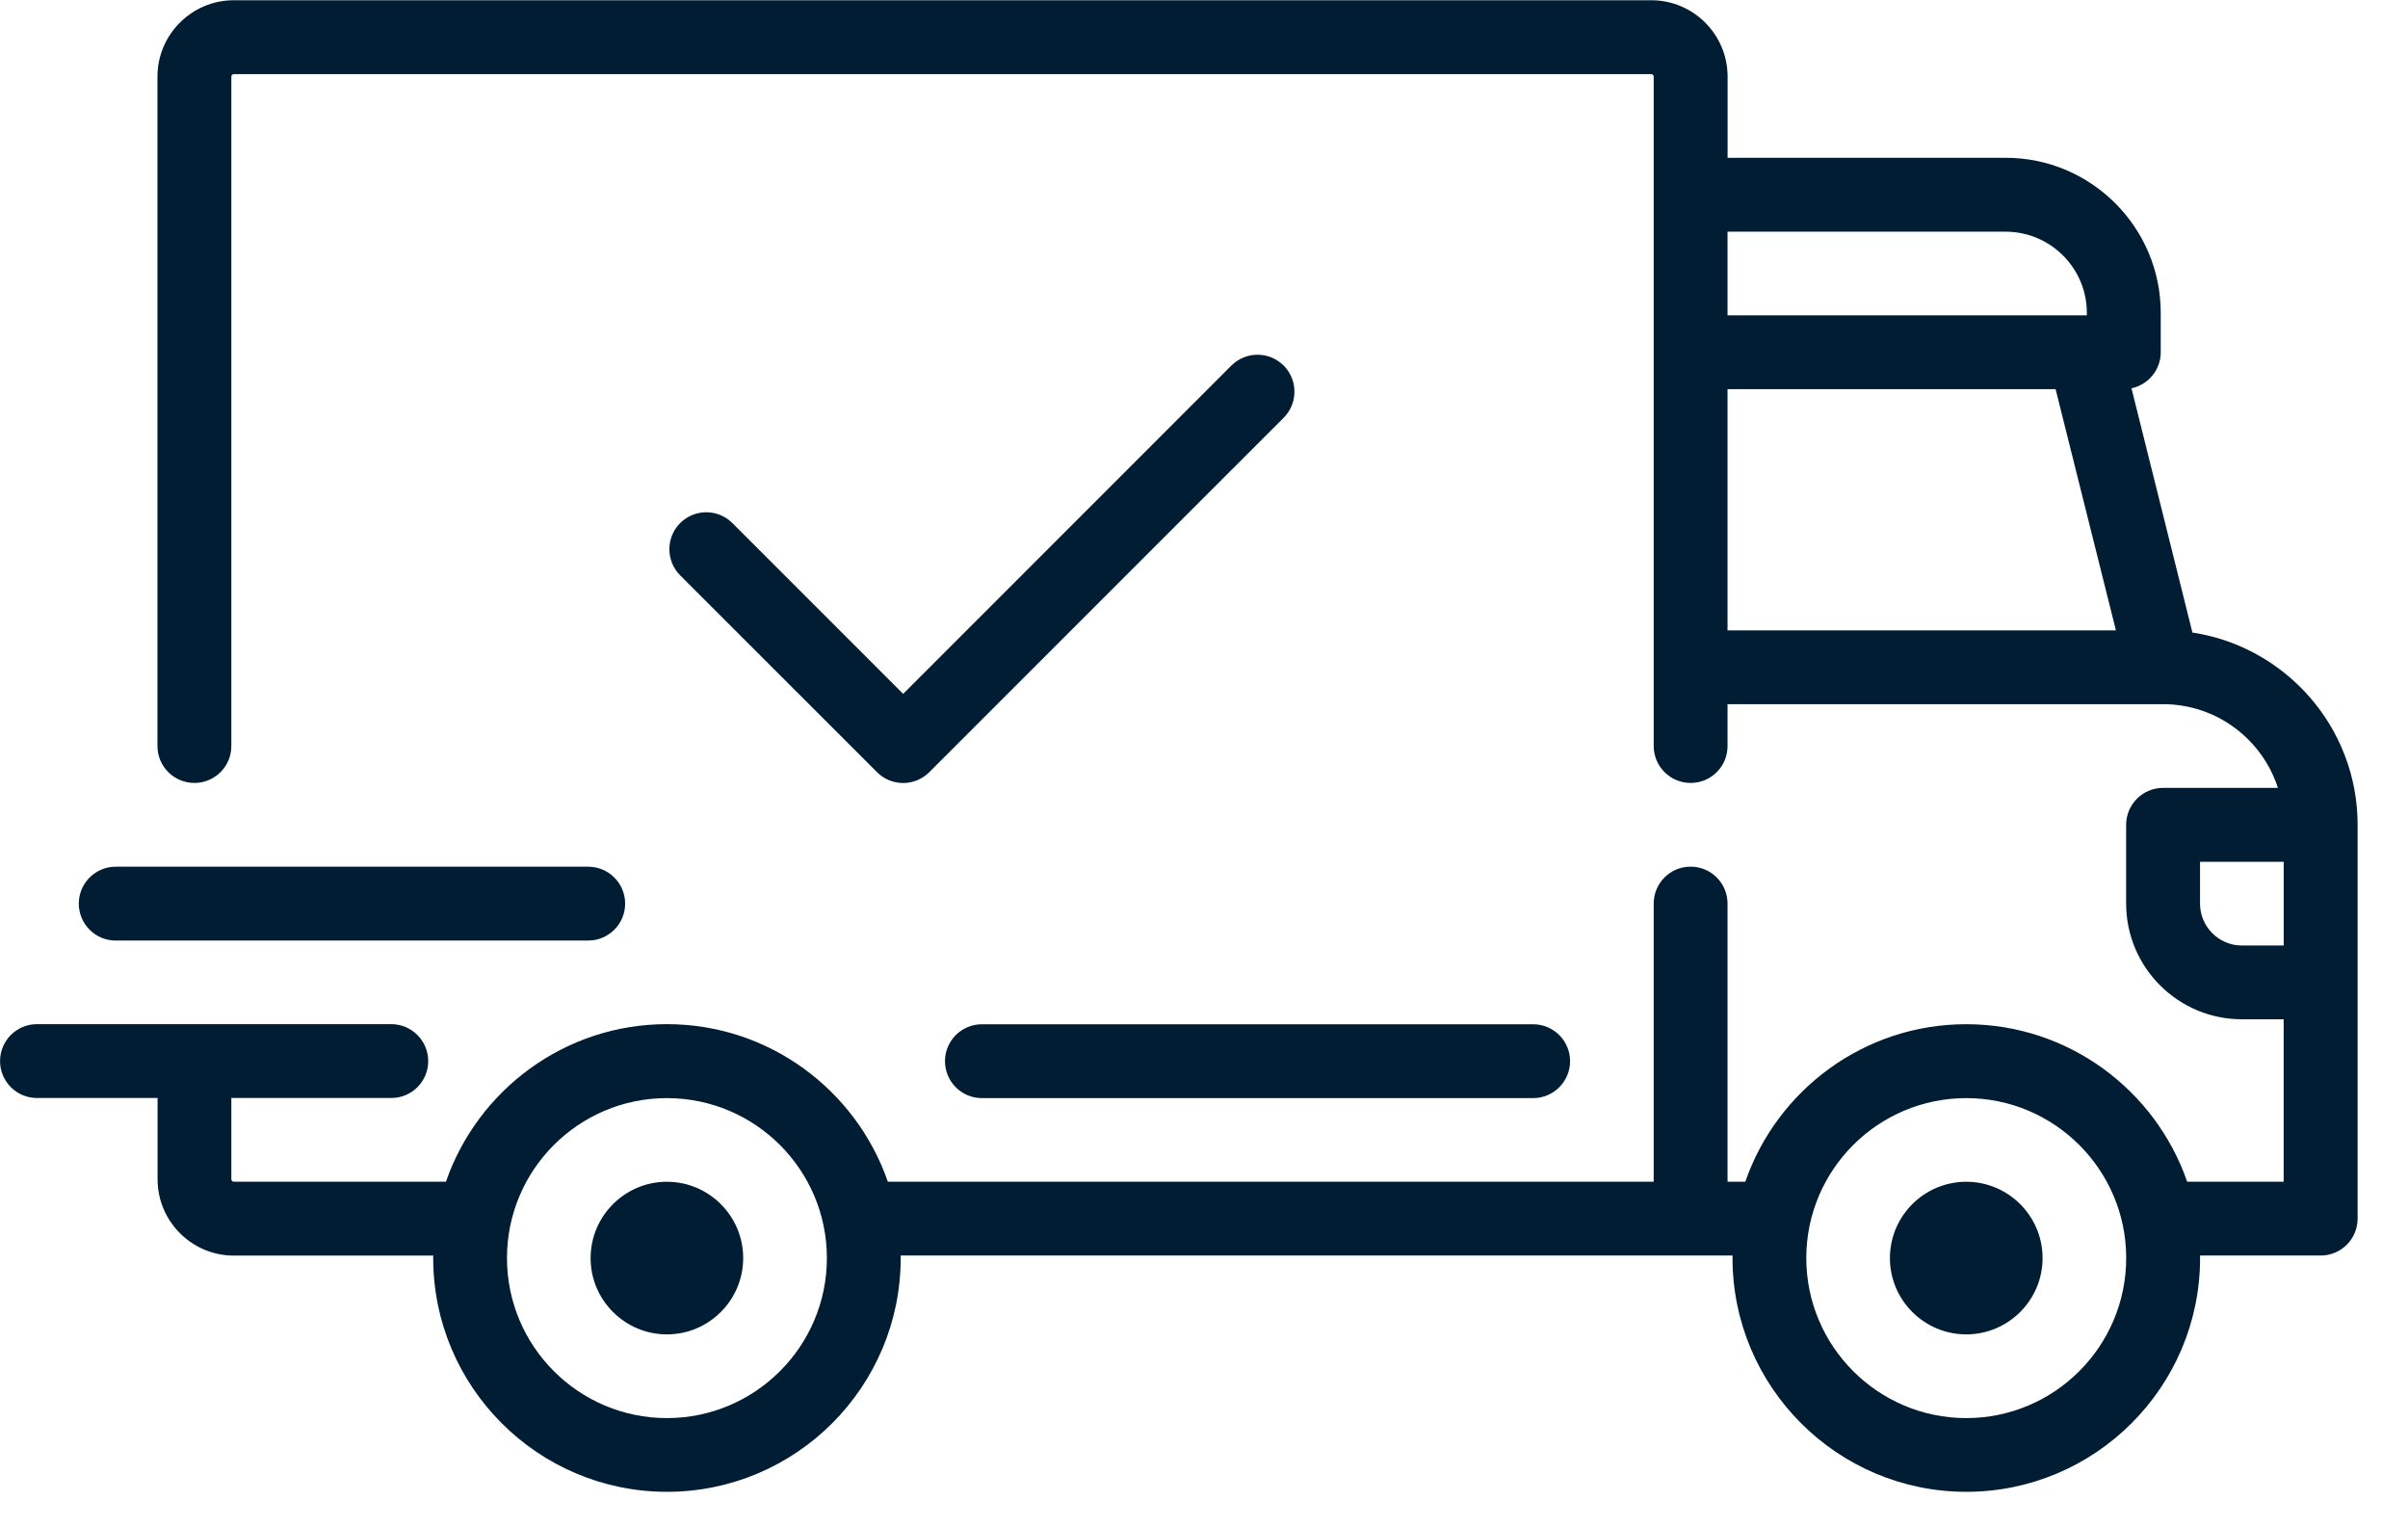
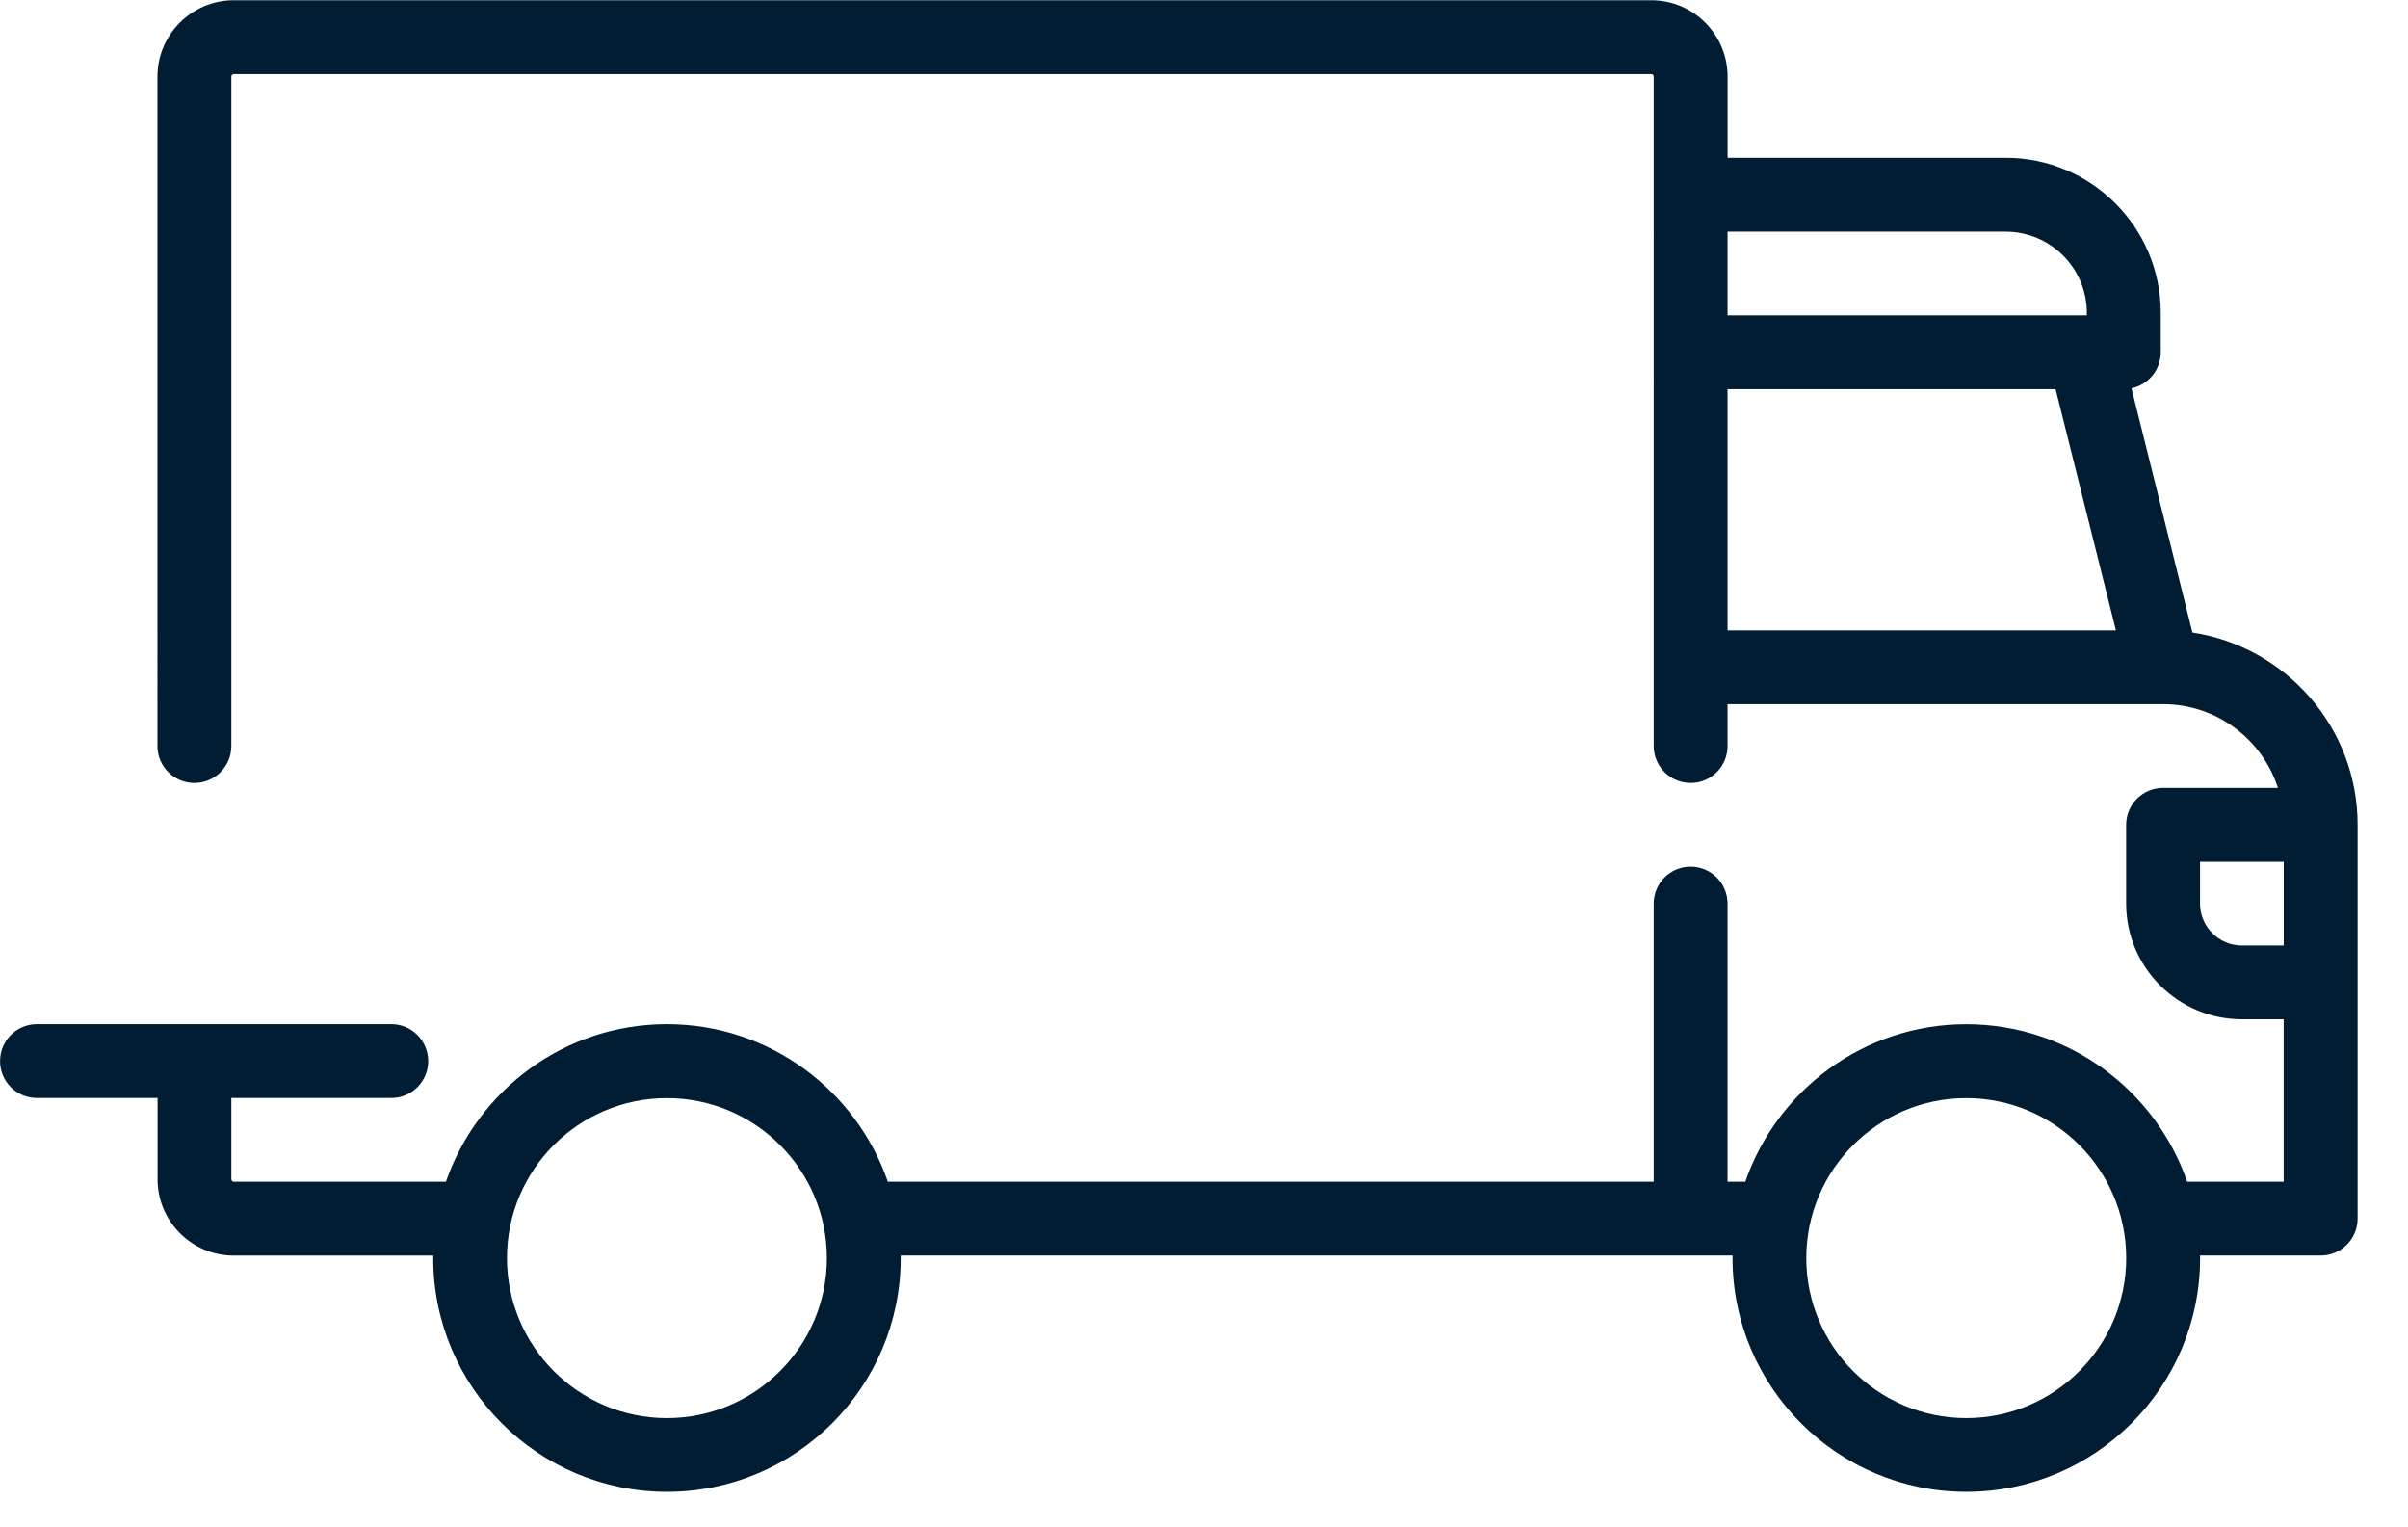
<svg xmlns="http://www.w3.org/2000/svg" width="41" height="26" viewBox="0 0 41 26">
  <g fill="#001D33">
    <path d="M37.33 10.77L36.292 6.61c.284-.06.498-.312.498-.614v-.67c0-1.456-1.185-2.64-2.64-2.64h-4.735V1.304c0-.716-.582-1.3-1.299-1.3H3.981c-.717 0-1.3.584-1.3 1.3V12.7c0 .347.282.628.63.628.346 0 .628-.281.628-.628V1.304c0-.023.018-.042.042-.042h24.134c.023 0 .042.019.042.042V12.7c0 .347.282.628.629.628.347 0 .628-.28.628-.628v-.713H36.832c.912.001 1.687.6 1.953 1.425H36.83c-.348 0-.629.282-.629.629v1.34c0 1.086.883 1.97 1.97 1.97h.712v2.765H37.24c-.54-1.559-2.021-2.681-3.762-2.681-1.74 0-3.222 1.122-3.761 2.681h-.303v-4.735c0-.347-.281-.628-.629-.628-.347 0-.628.281-.628.628v4.735h-13.04c-.54-1.559-2.022-2.682-3.762-2.682-1.74 0-3.222 1.123-3.762 2.682H3.981c-.024 0-.042-.019-.042-.042v-1.383h2.723c.347 0 .629-.28.629-.628 0-.347-.282-.629-.629-.629H.63c-.348 0-.629.282-.629.629 0 .347.281.628.629.628h2.053v1.383c0 .716.582 1.3 1.299 1.3h3.395l-.001.041c0 2.195 1.785 3.98 3.98 3.98 2.195 0 3.98-1.785 3.98-3.98v-.042h14.164l-.001.042c0 2.195 1.786 3.98 3.98 3.98 2.195 0 3.981-1.785 3.981-3.98l-.001-.042h2.054c.347 0 .629-.281.629-.628v-6.704c0-1.656-1.221-3.03-2.81-3.273zm-7.916-6.826h4.735c.762 0 1.383.62 1.383 1.382v.042h-6.118V3.944zm0 6.787V6.625H35l1.027 4.106h-6.612zM11.355 24.14c-1.502 0-2.723-1.222-2.723-2.724 0-1.502 1.221-2.723 2.723-2.723 1.502 0 2.724 1.221 2.724 2.723 0 1.502-1.222 2.724-2.724 2.724zm22.124 0c-1.502 0-2.724-1.222-2.724-2.724 0-1.502 1.222-2.723 2.724-2.723 1.501 0 2.723 1.221 2.723 2.723 0 1.502-1.222 2.724-2.723 2.724zm5.405-8.045h-.713c-.392 0-.712-.32-.712-.713v-.712h1.425v1.425z" />
-     <path d="M11.355 20.117c-.716 0-1.299.583-1.299 1.3 0 .715.583 1.298 1.3 1.298.715 0 1.298-.583 1.298-1.299s-.583-1.299-1.299-1.299zM33.479 20.117c-.717 0-1.3.583-1.3 1.3 0 .715.583 1.298 1.3 1.298.716 0 1.299-.583 1.299-1.299s-.583-1.299-1.3-1.299zM26.104 17.436h-9.386c-.347 0-.628.281-.628.628s.281.629.628.629h9.386c.347 0 .629-.282.629-.629 0-.347-.282-.628-.629-.628zM10.014 14.754H1.97c-.347 0-.628.281-.628.628 0 .348.281.629.628.629h8.045c.347 0 .629-.281.629-.629 0-.347-.282-.628-.629-.628zM21.856 6.223c-.246-.246-.644-.246-.89 0l-5.588 5.589-2.908-2.908c-.246-.245-.644-.245-.889 0-.245.246-.245.644 0 .89l3.352 3.351c.123.123.284.184.445.184.16 0 .321-.061.444-.184l6.034-6.033c.245-.246.245-.644 0-.89z" />
  </g>
</svg>